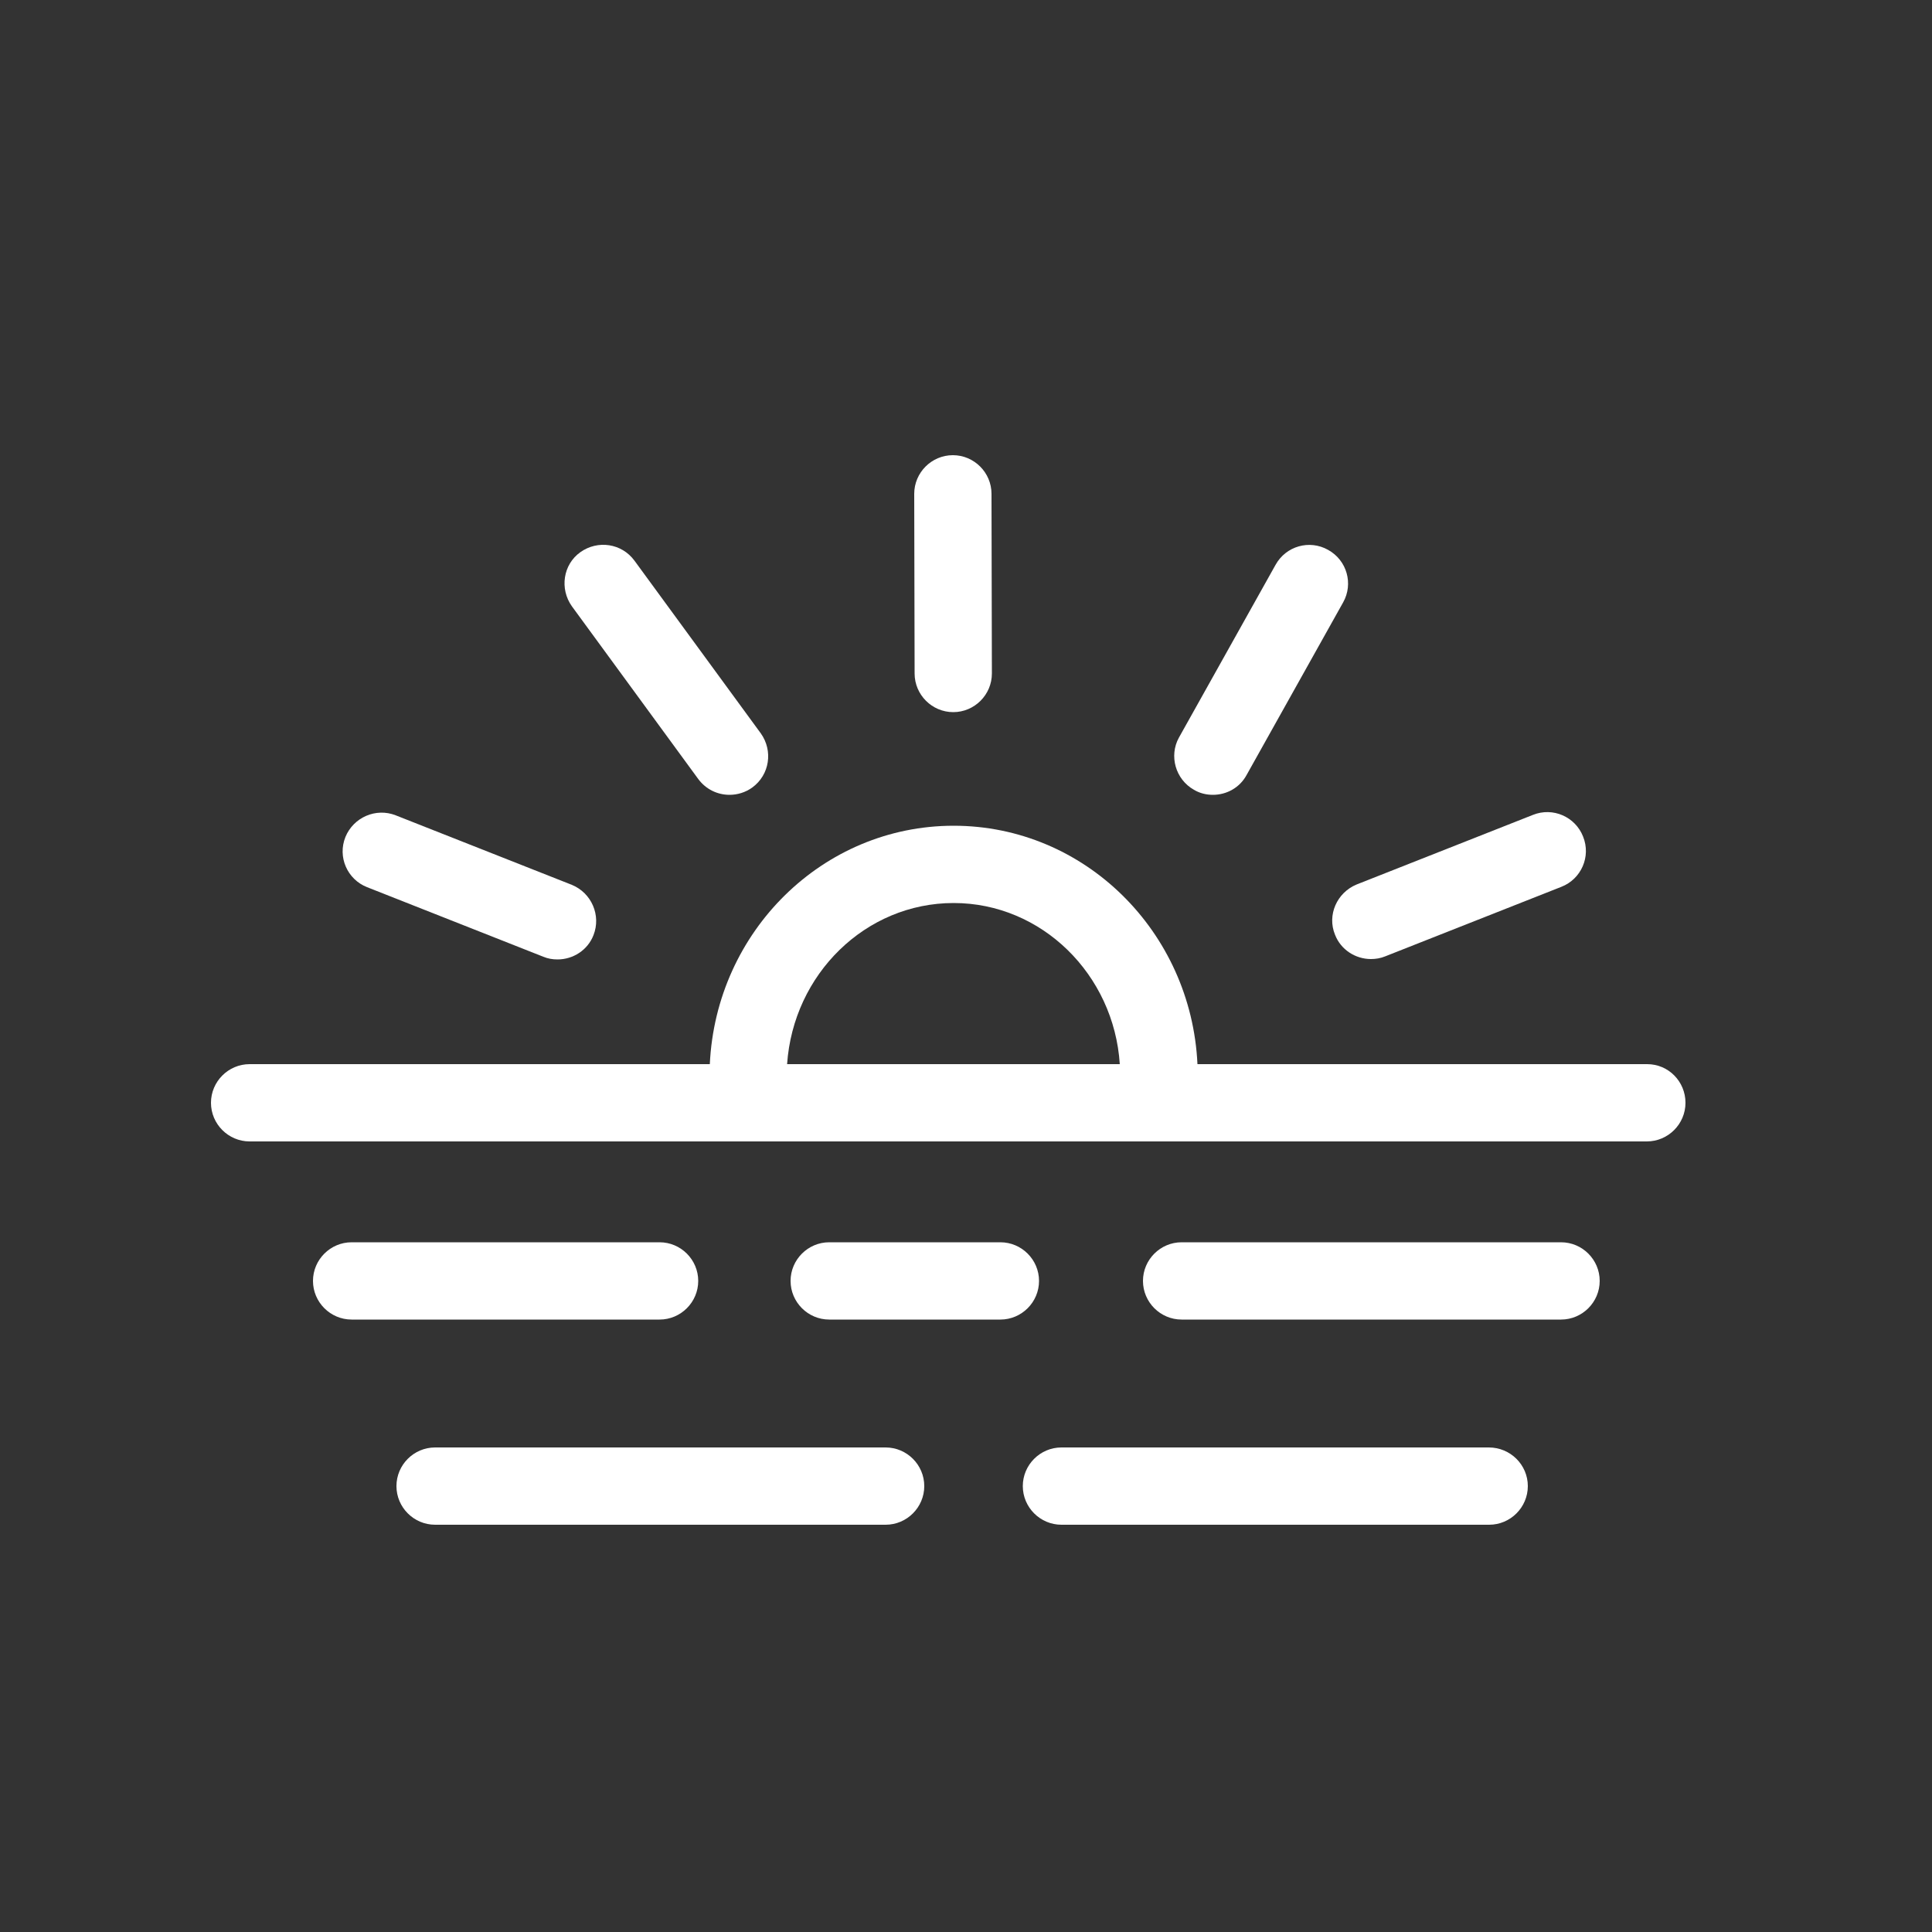
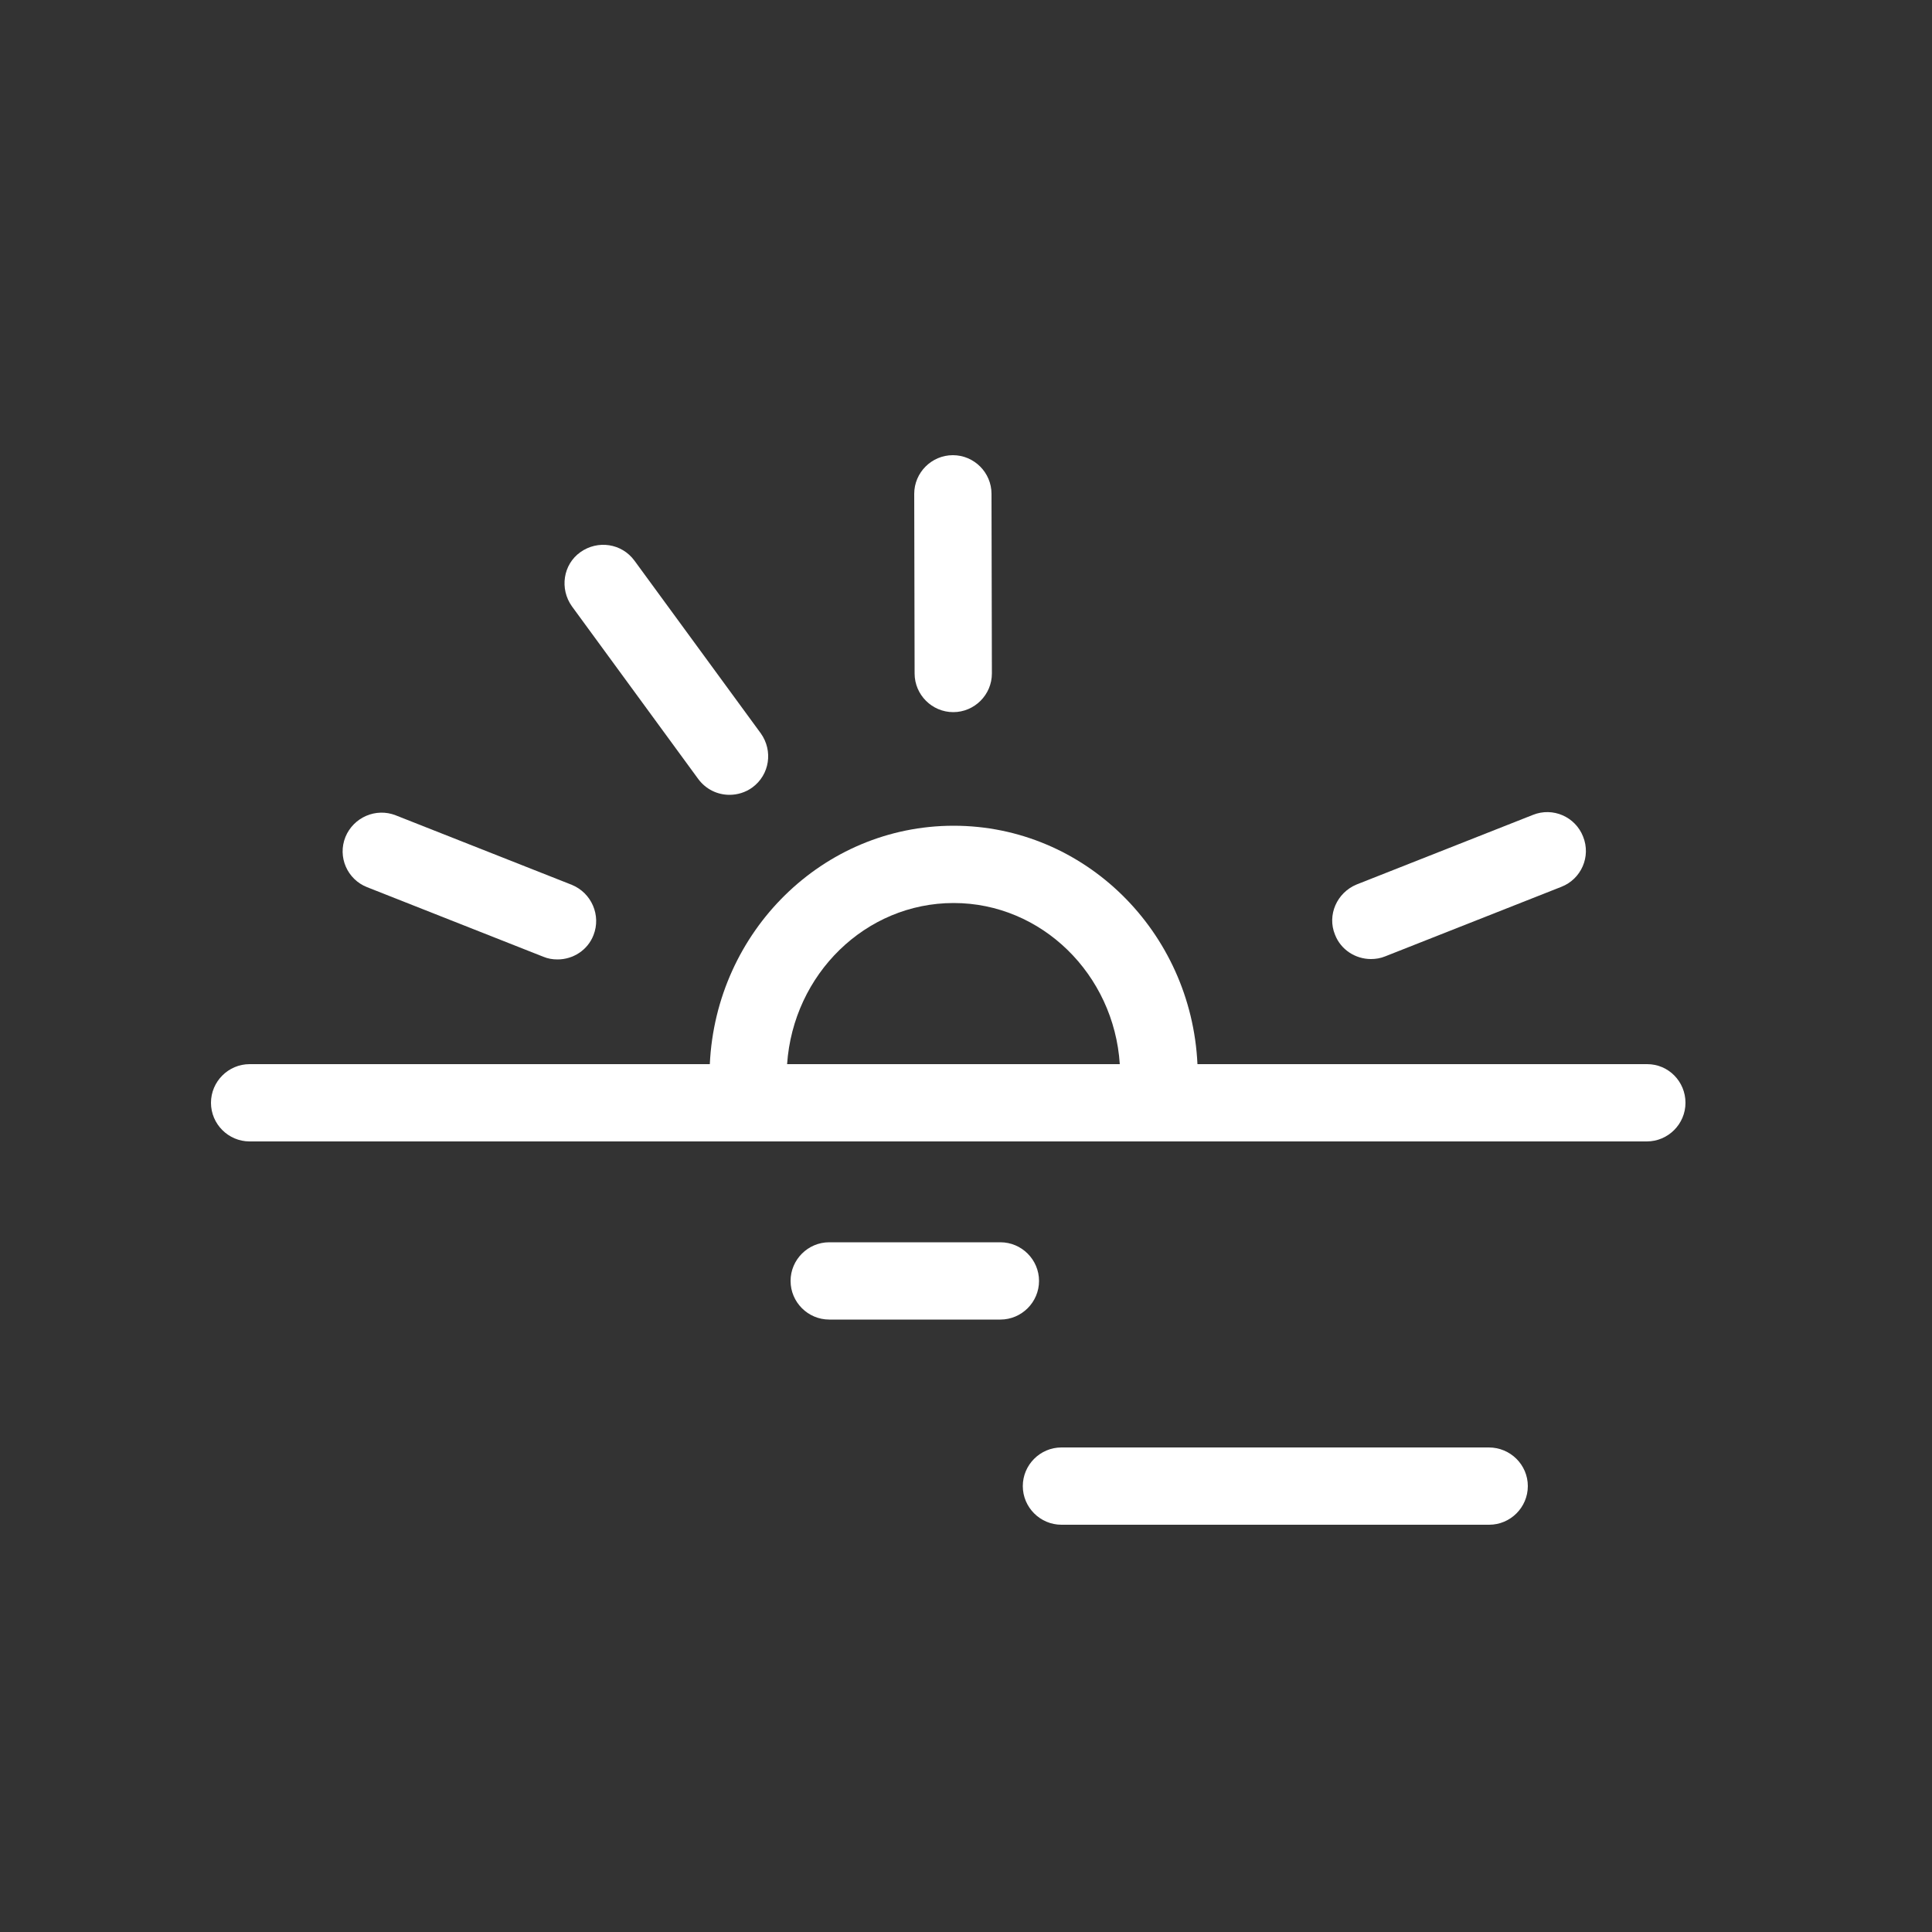
<svg xmlns="http://www.w3.org/2000/svg" version="1.1" id="Layer_1" x="0px" y="0px" viewBox="0 0 500 500" enable-background="new 0 0 500 500" xml:space="preserve">
  <rect x="0" y="0" width="500" height="500" fill="#333333" stroke="none" />
  <g>
    <path fill="#FFFFFF" d="M426.3,275.4H309.9c-1.6-34.3-29.2-61.7-63.1-61.7s-61.5,27.4-63.1,61.7H64.6c-5.5,0-10,4.5-10,10   s4.5,10,10,10h361.6c5.5,0,10-4.5,10-10S431.8,275.4,426.3,275.4z M246.8,233.7c22.8,0,41.5,18.5,43,41.7h-86.1   C205.3,252.1,224,233.7,246.8,233.7z" />
-     <path fill="#FFFFFF" d="M404,321.5h-98.2c-5.5,0-10,4.5-10,10s4.5,10,10,10H404c5.5,0,10-4.5,10-10S409.5,321.5,404,321.5z" />
    <path fill="#FFFFFF" d="M268.9,331.5c0-5.5-4.5-10-10-10h-44.3c-5.5,0-10,4.5-10,10s4.5,10,10,10h44.3   C264.4,341.5,268.9,337,268.9,331.5z" />
-     <path fill="#FFFFFF" d="M180.7,331.5c0-5.5-4.5-10-10-10H91c-5.5,0-10,4.5-10,10s4.5,10,10,10h79.7   C176.2,341.5,180.7,337,180.7,331.5z" />
    <path fill="#FFFFFF" d="M385.3,374.6H274.7c-5.5,0-10,4.5-10,10s4.5,10,10,10h110.7c5.5,0,10-4.5,10-10S390.9,374.6,385.3,374.6z" />
-     <path fill="#FFFFFF" d="M229.2,374.6H112.6c-5.5,0-10,4.5-10,10s4.5,10,10,10h116.6c5.5,0,10-4.5,10-10S234.7,374.6,229.2,374.6z" />
-     <path fill="#FFFFFF" d="M95,229.6l45.6,18c1.2,0.5,2.4,0.7,3.7,0.7c4,0,7.8-2.4,9.3-6.3c2-5.1-0.5-10.9-5.6-13l-45.6-18   c-5.1-2-10.9,0.5-13,5.6C87.3,221.8,89.9,227.6,95,229.6z" />
-     <path fill="#FFFFFF" d="M309,204.4c1.5,0.9,3.2,1.3,4.9,1.3c3.5,0,6.9-1.8,8.7-5.1l25-44.7c2.7-4.8,1-10.9-3.9-13.6   c-4.8-2.7-10.9-1-13.6,3.9l-25,44.7C302.5,195.6,304.2,201.7,309,204.4z" />
+     <path fill="#FFFFFF" d="M95,229.6l45.6,18c1.2,0.5,2.4,0.7,3.7,0.7c4,0,7.8-2.4,9.3-6.3c2-5.1-0.5-10.9-5.6-13l-45.6-18   c-5.1-2-10.9,0.5-13,5.6C87.3,221.8,89.9,227.6,95,229.6" />
    <path fill="#FFFFFF" d="M345.5,241.9c1.5,3.9,5.3,6.3,9.3,6.3c1.2,0,2.5-0.2,3.7-0.7l45.6-18c5.1-2,7.7-7.8,5.6-13   c-2-5.1-7.8-7.7-13-5.6l-45.6,18C346,231,343.4,236.8,345.5,241.9z" />
    <path fill="#FFFFFF" d="M180.7,201.6c2,2.7,5,4.1,8.1,4.1c2,0,4.1-0.6,5.9-1.9c4.5-3.3,5.4-9.5,2.2-14l-32.7-44.7   c-3.3-4.5-9.5-5.4-14-2.2s-5.4,9.5-2.2,14L180.7,201.6z" />
    <path fill="#FFFFFF" d="M246.7,184.3C246.7,184.3,246.7,184.3,246.7,184.3c5.5,0,10-4.5,10-10l-0.1-46.5c0-5.5-4.5-10-10-10   c0,0,0,0,0,0c-5.5,0-10,4.5-10,10l0.1,46.5C236.7,179.8,241.2,184.3,246.7,184.3z" />
  </g>
</svg>